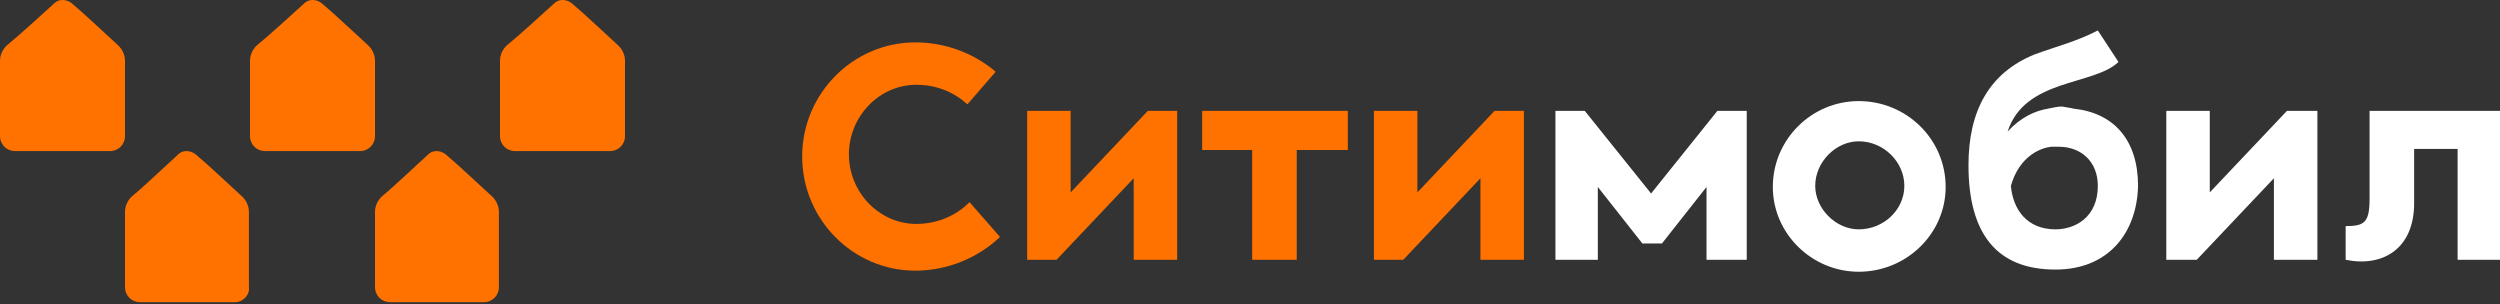
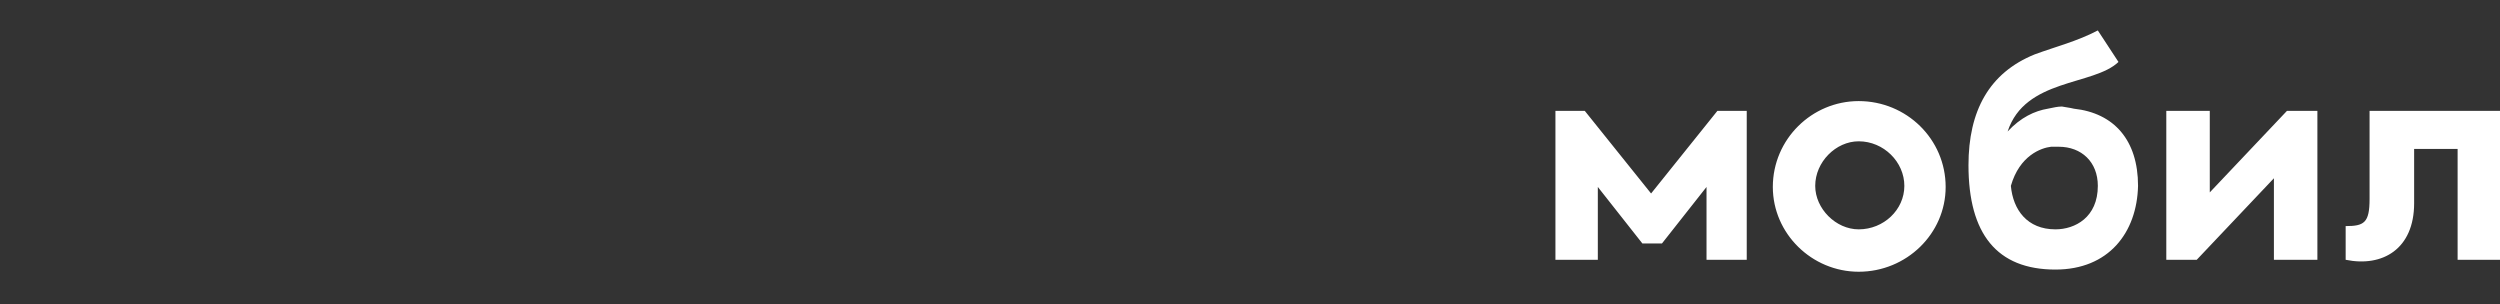
<svg xmlns="http://www.w3.org/2000/svg" width="230" height="28" fill="none">
  <rect width="100%" height="100%" fill="#333333" stroke="none" />
-   <path fill-rule="evenodd" clip-rule="evenodd" d="M1.4 13.9c-.8 0-1.4-.6-1.4-1.4V5.6c0-.5.2-1 .6-1.4C1.7 3.3 3.8 1.4 5 .3c.4-.4 1.1-.4 1.6 0 1.2 1 3.3 3 4.3 3.9.4.4.6.9.6 1.4v6.9c0 .8-.6 1.4-1.4 1.4H1.4zm46 0c-.8 0-1.4-.6-1.4-1.4V5.6c0-.5.2-1 .6-1.4 1.1-.9 3.2-2.8 4.4-3.9.4-.4 1.1-.4 1.6 0 1.2 1 3.3 3 4.3 3.9.4.4.6.9.6 1.4v6.9c0 .8-.6 1.4-1.4 1.4h-8.7zm-23 0c-.8 0-1.4-.6-1.4-1.4V5.6c0-.5.2-1 .6-1.4 1.1-.9 3.2-2.8 4.4-3.9.4-.4 1.1-.4 1.6 0 1.2 1 3.3 3 4.3 3.9.4.4.6.9.6 1.4v6.9c0 .8-.6 1.4-1.4 1.4h-8.7zm11.5 13.9c-.8 0-1.4-.6-1.4-1.4v-6.9c0-.5.2-1 .6-1.4 1.1-.9 3.2-2.9 4.3-3.9.4-.4 1.1-.4 1.6 0 1.2 1 3.3 3 4.3 3.9.4.4.6.9.6 1.4v6.9c0 .8-.6 1.4-1.4 1.4h-8.6zm-14.3 0h-8.7c-.8 0-1.4-.6-1.4-1.4v-6.9c0-.5.2-1 .6-1.4 1.1-.9 3.2-2.9 4.3-3.9.4-.4 1.1-.4 1.6 0 1.2 1 3.3 3 4.3 3.9.4.4.6.9.6 1.4v6.9c.1.7-.5 1.4-1.3 1.4z" fill="#FF7200" />
-   <path d="M128.4 23.9h-2V10.2h4v7.5l7.1-7.5h2.7v13.7h-4v-7.5l-7.1 7.5h-.7zm-31.9 0h-2V10.2h4v7.5l7.1-7.5h2.7v13.7h-4v-7.5l-7.1 7.5h-.7zm27.4-10.1h-4.6v10.1h-4.1V13.8h-4.6v-3.6H124v3.6h-.1zm-31.9 8c-2 1.9-4.8 3.1-7.8 3.1-5.7 0-10.4-4.7-10.4-10.5S78.5 3.9 84.2 3.9c2.8 0 5.4 1 7.4 2.7l-2.6 3c-1.2-1.1-2.8-1.8-4.7-1.8-3.4 0-6.2 2.9-6.2 6.4 0 3.5 2.8 6.4 6.2 6.4 2 0 3.7-.8 4.9-2l2.8 3.2z" fill="#FF7200" />
  <path d="M185 17.1c.2 2.2 1.5 4 4.1 4 1.8 0 3.9-1.1 3.9-4 0-2.2-1.5-3.6-3.6-3.6h-.7c-.9.1-2.9.8-3.7 3.6zm-14 4c-2.1 0-4-1.9-4-4 0-2.2 1.9-4.1 4-4.1 2.3 0 4.2 1.9 4.2 4.1 0 2.2-1.9 4-4.2 4zm-10.1 2.8H157v-6.7l-4.1 5.2h-1.8l-4.1-5.2v6.7h-3.9V10.2h2.7l6.1 7.6 6.1-7.6h2.7v13.7h.2zm40.4 0h-2V10.2h4v7.5l7.1-7.5h2.8v13.7h-4v-7.5l-7.1 7.5h-.8zm28.7 0h-3.9V13.7h-4v5c0 4.2-2.9 5.9-6.3 5.2v-3.1c1.7 0 2.2-.3 2.2-2.5v-8.1h12v13.7zM190.8 10c3.7.4 5.9 2.9 5.9 7.1-.1 4.3-2.7 7.7-7.6 7.7-5.4 0-8-3.3-8-9.6 0-5 1.9-8.5 6.1-10.2 1.9-.7 3.9-1.2 5.8-2.2l1.9 2.9c-2.3 2.2-8.6 1.5-10.2 6.4 1.2-1.3 2.5-1.9 3.7-2.1.5-.1.9-.2 1.3-.2.7.1 1.1.2 1.1.2zM171 9.3c-4.3 0-7.9 3.5-7.9 7.9 0 4.3 3.6 7.8 7.9 7.8 4.4 0 8-3.5 8-7.8 0-4.4-3.6-7.9-8-7.9z" fill="#fff" />
</svg>